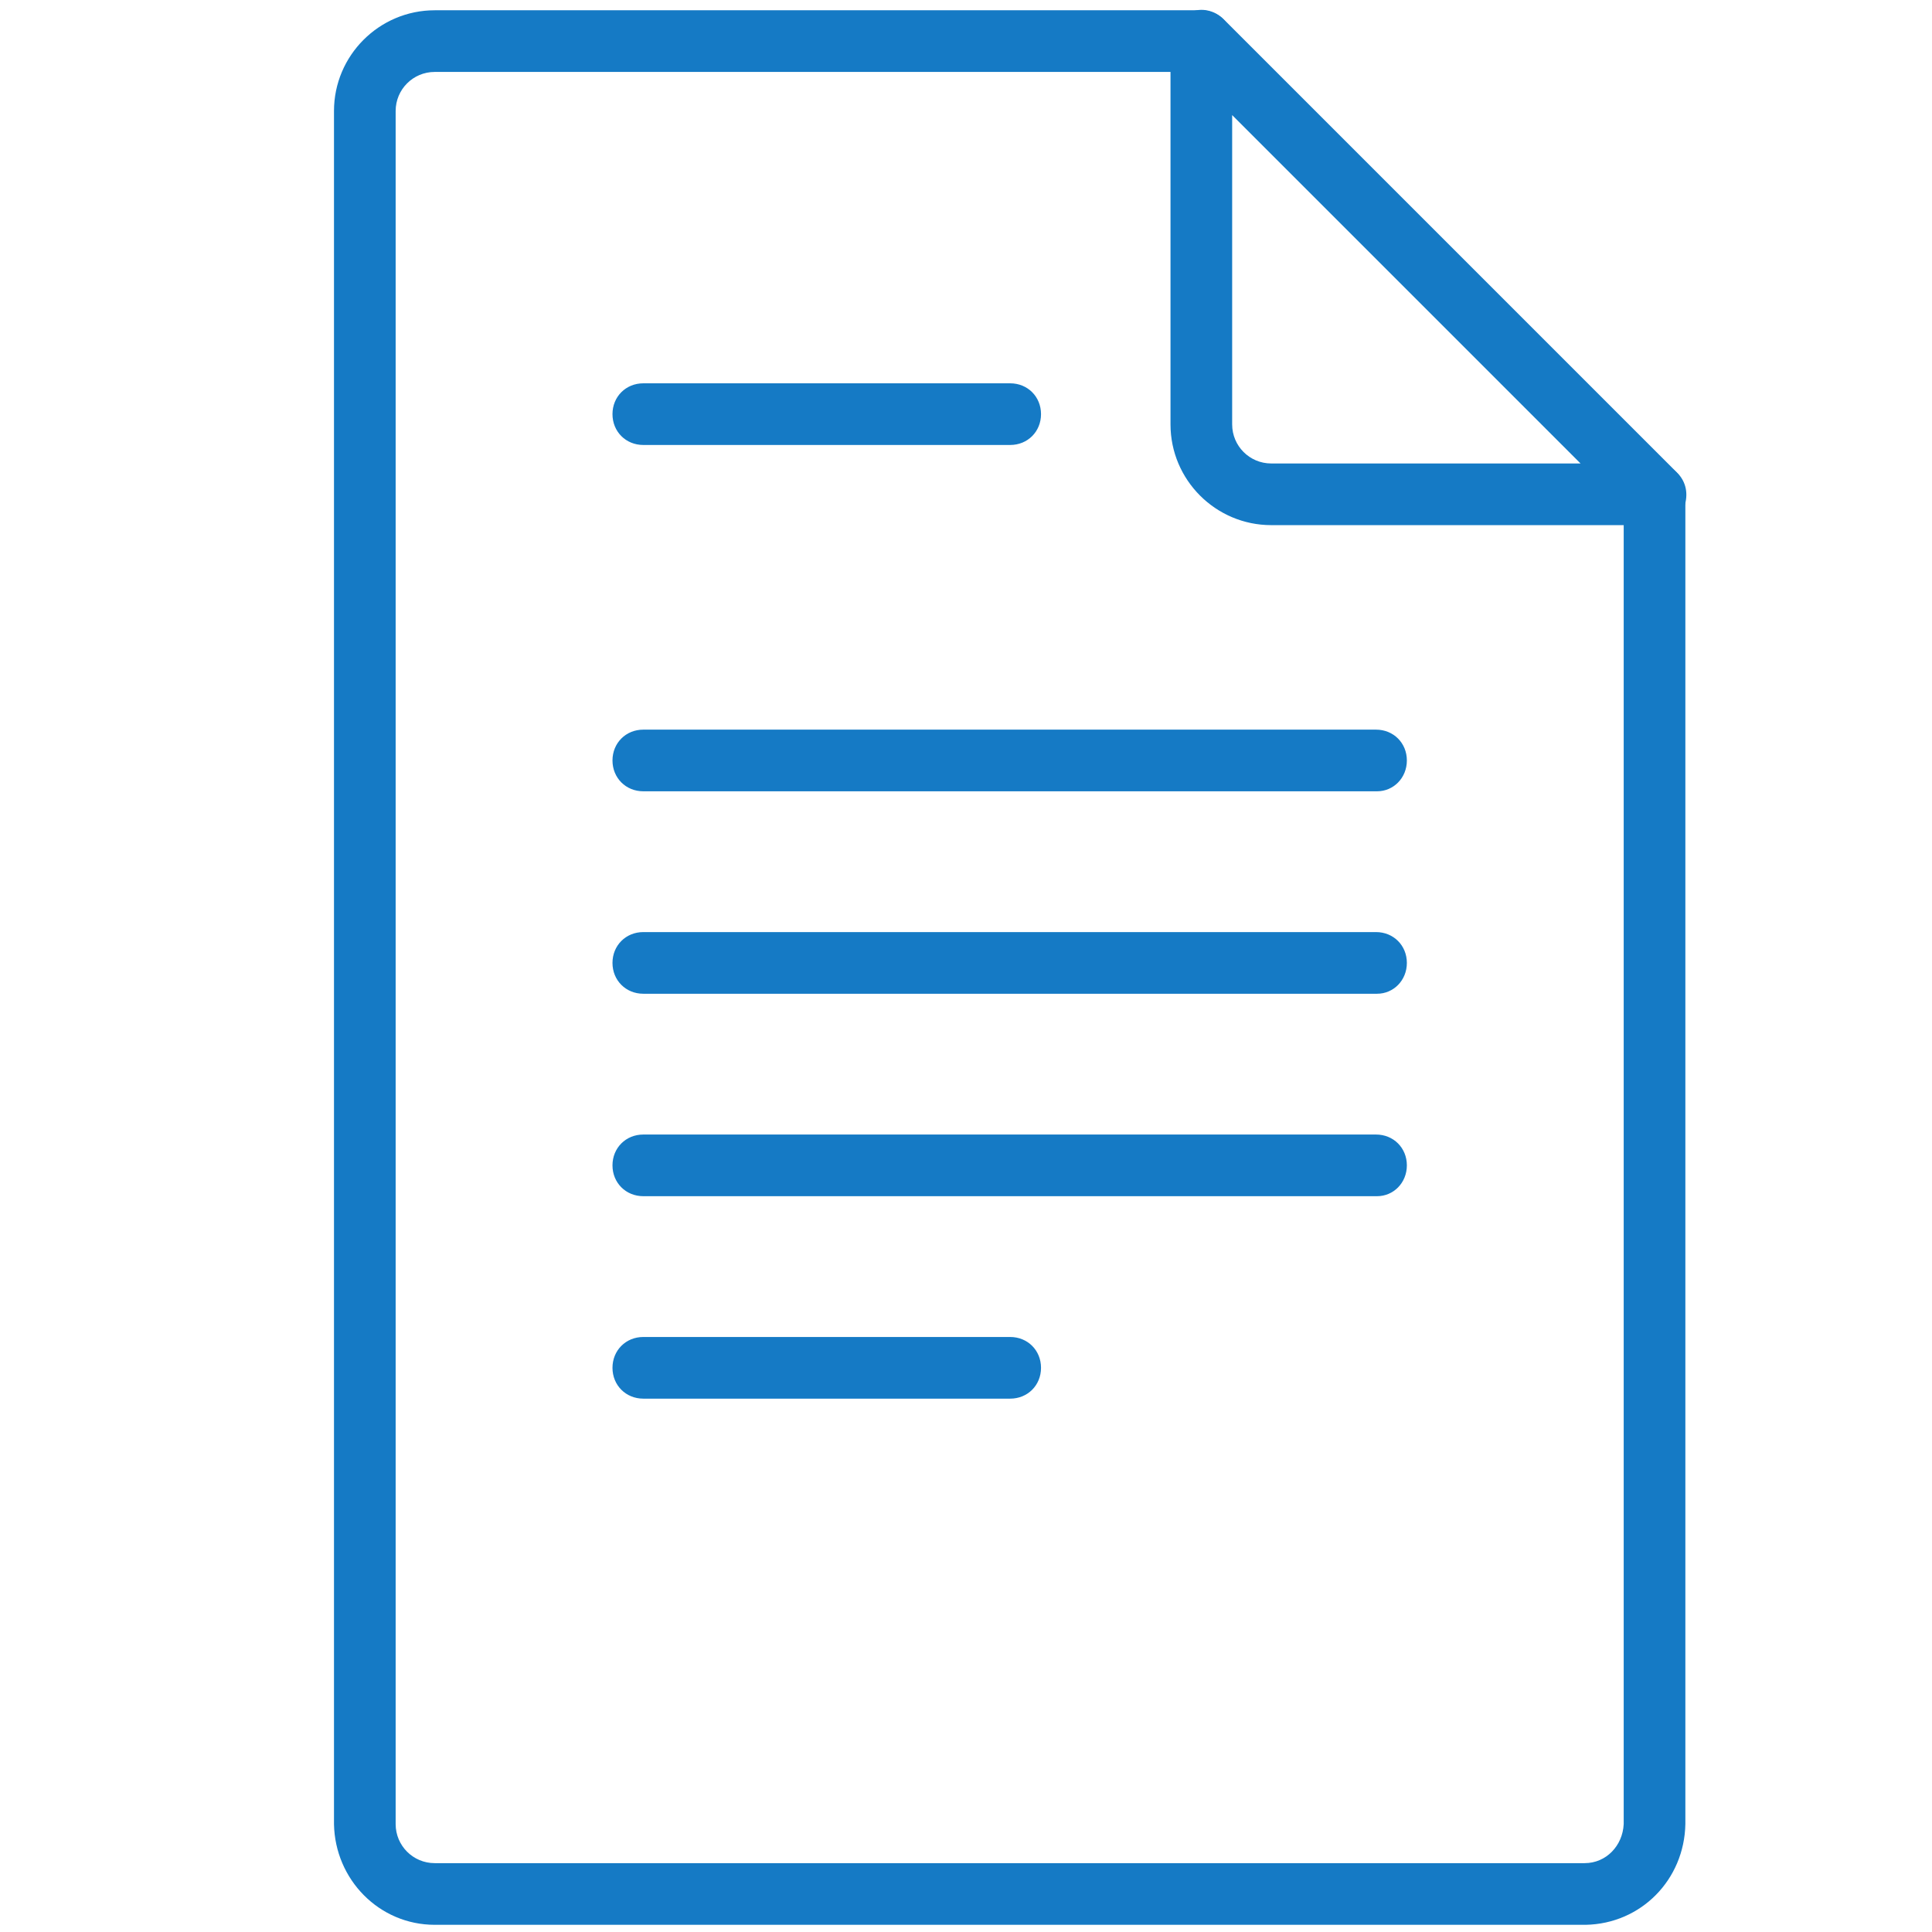
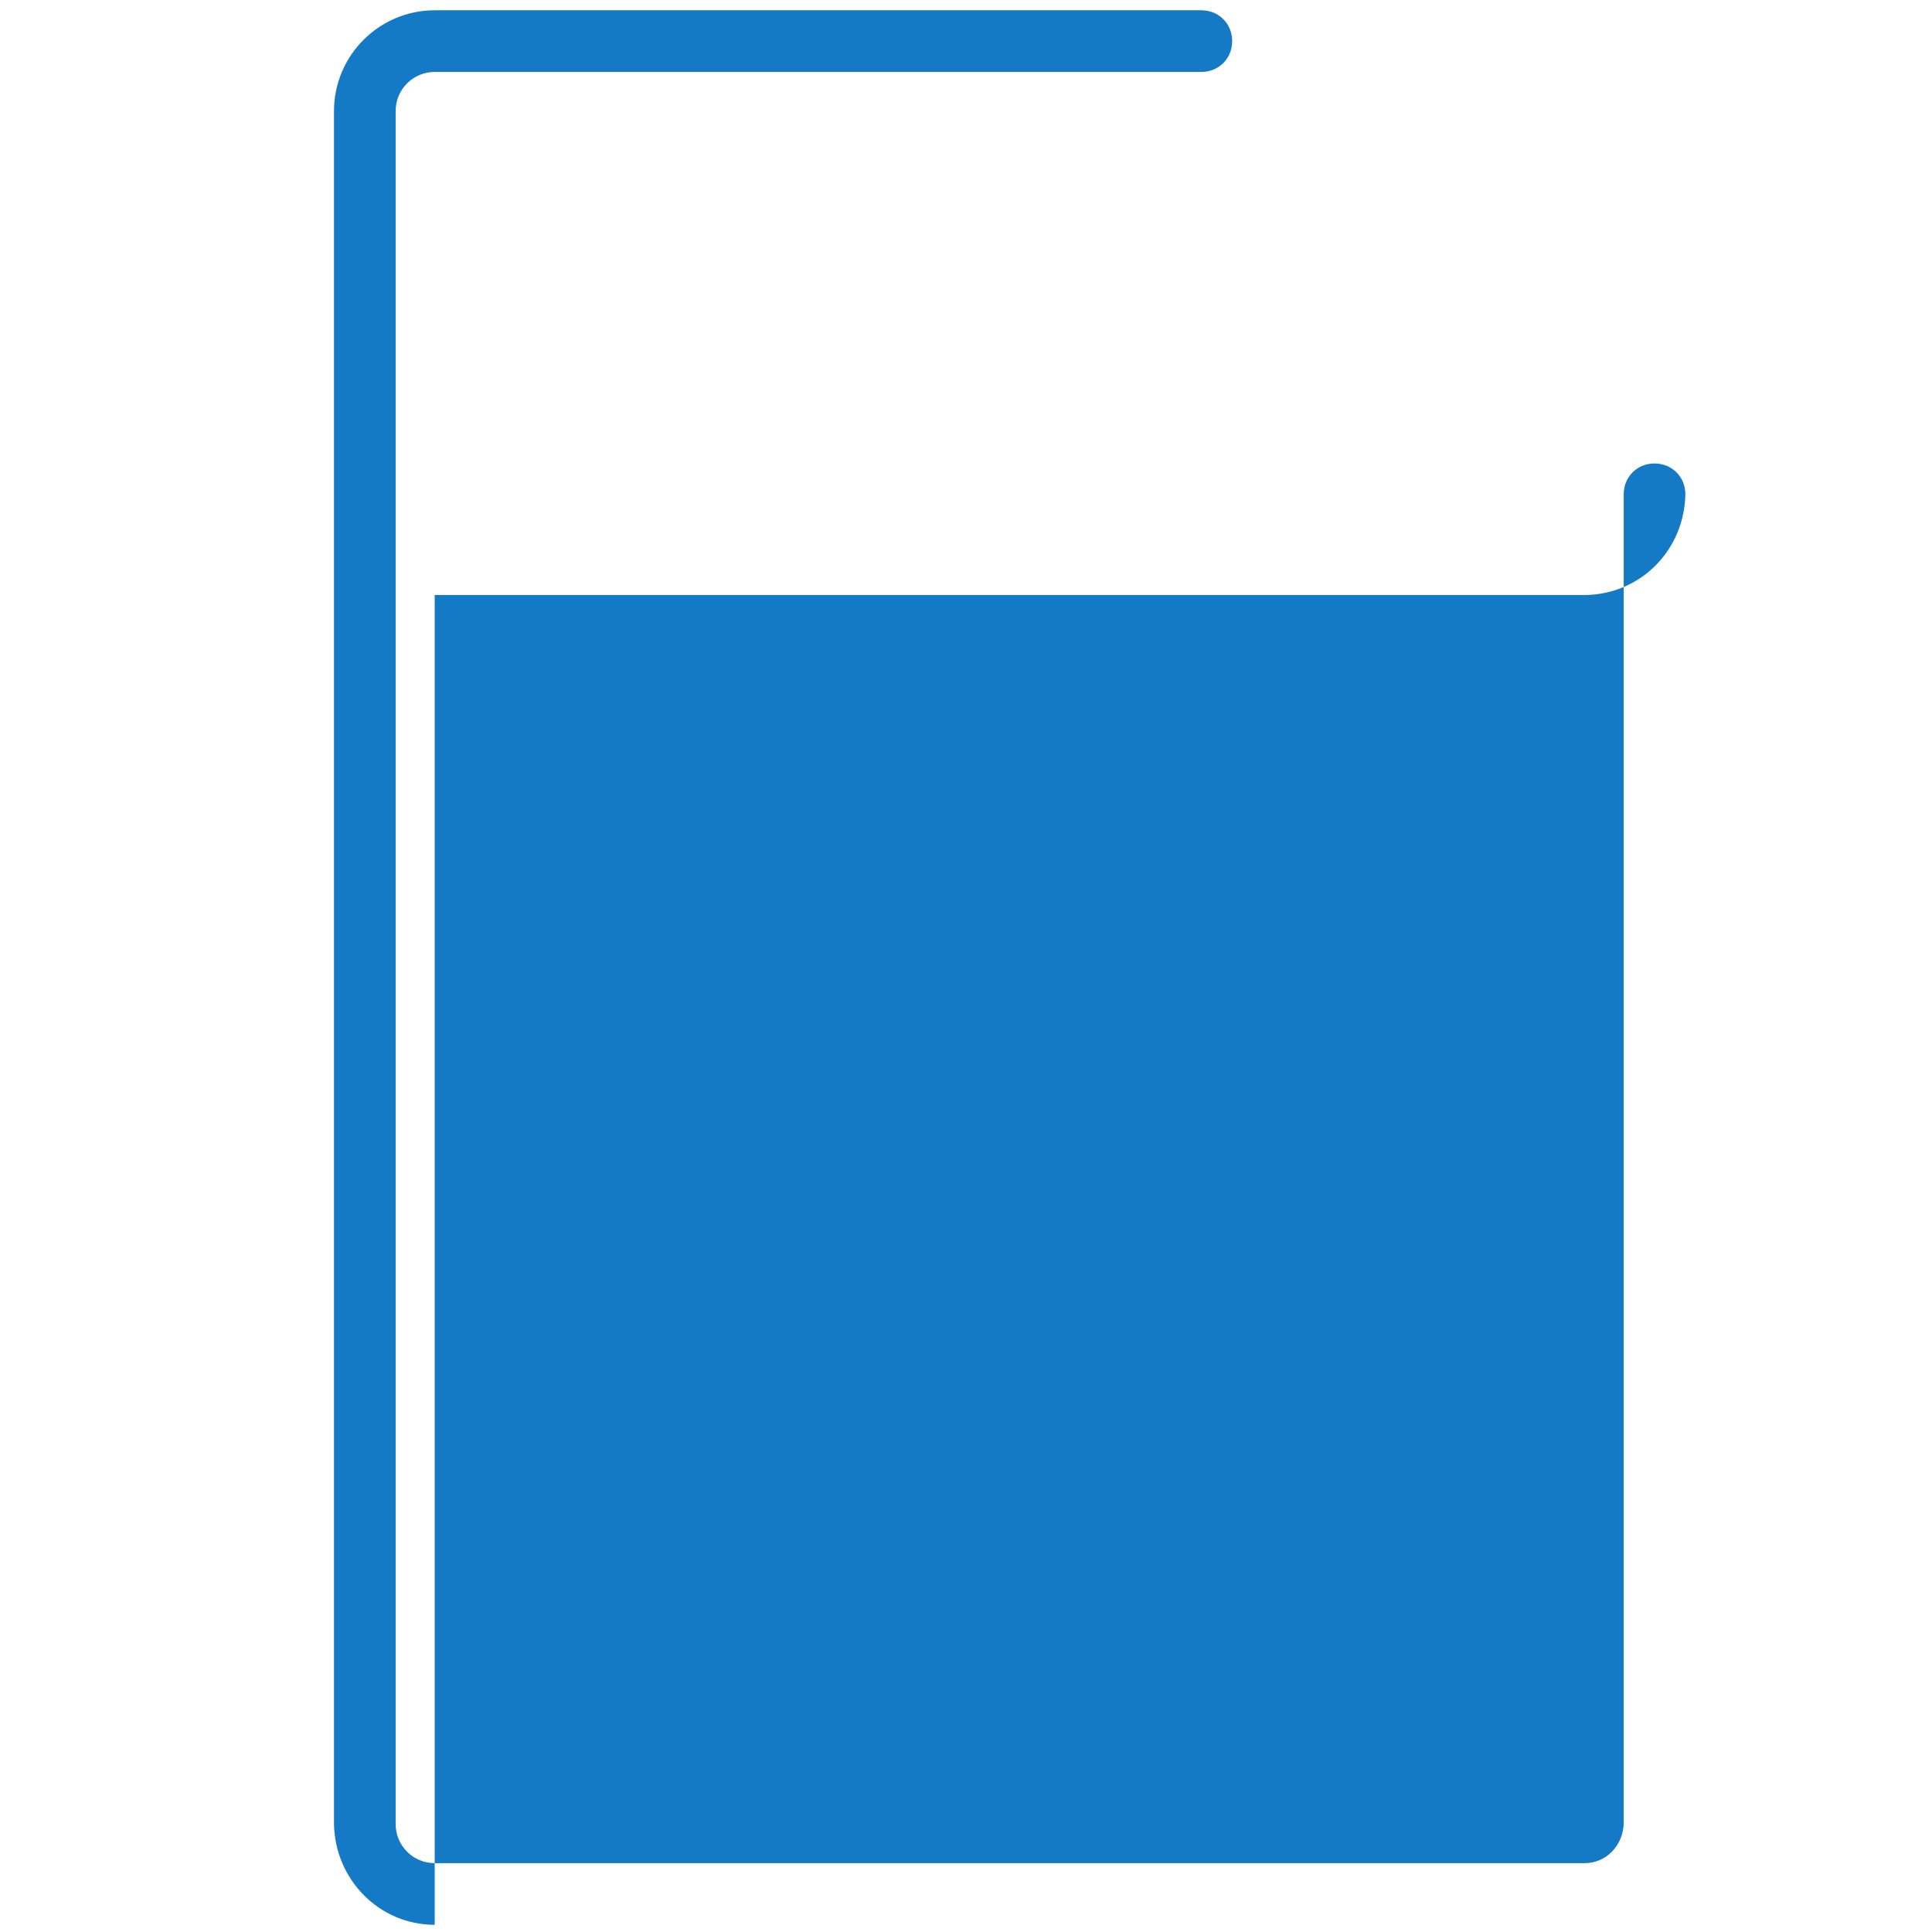
<svg xmlns="http://www.w3.org/2000/svg" width="188" height="188" style="enable-background:new 0 0 188 188" xml:space="preserve">
  <switch>
    <g>
-       <path style="fill:#157ac5" d="M42.3 187.3c-5.4 0-9.7-4.4-9.8-9.8V10.8c0-5.4 4.4-9.8 9.8-9.8h74.6c1.7 0 3 1.3 3 3s-1.3 3-3 3H42.3c-2.1 0-3.8 1.7-3.8 3.8v166.7c0 2.1 1.7 3.8 3.8 3.8h111.9c2.1 0 3.7-1.7 3.8-3.8V48.1c0-1.7 1.3-3 3-3s3 1.3 3 3v129.4c-.1 5.4-4.3 9.7-9.7 9.8h-112z" />
-       <path style="fill:#157ac5" d="M161 51.1h-37.3c-5.4 0-9.8-4.4-9.8-9.8V4c0-1.2.7-2.3 1.9-2.8 1.1-.5 2.4-.2 3.3.7L163.2 46c.9.9 1.1 2.1.7 3.3-.6 1.1-1.7 1.8-2.9 1.8zm-41.1-39.9v30.1c0 2.1 1.7 3.8 3.8 3.8h30.1l-33.9-33.9zM98.3 43.3H62.6c-1.7 0-3-1.3-3-3s1.3-3 3-3h35.7c1.7 0 3 1.3 3 3s-1.3 3-3 3zM134 77H62.6c-1.7 0-3-1.3-3-3s1.3-3 3-3h71.3c1.7 0 3 1.3 3 3s-1.3 3-2.9 3zm0 19.7H62.6c-1.7 0-3-1.3-3-3s1.3-3 3-3h71.3c1.7 0 3 1.3 3 3s-1.3 3-2.9 3zm0 19.7H62.6c-1.7 0-3-1.3-3-3s1.3-3 3-3h71.3c1.7 0 3 1.3 3 3s-1.3 3-2.9 3zm-35.7 19.7H62.6c-1.7 0-3-1.3-3-3s1.3-3 3-3h35.7c1.7 0 3 1.3 3 3s-1.3 3-3 3z" />
+       <path style="fill:#157ac5" d="M42.3 187.3c-5.4 0-9.7-4.4-9.8-9.8V10.8c0-5.4 4.4-9.8 9.8-9.8h74.6c1.7 0 3 1.3 3 3s-1.3 3-3 3H42.3c-2.1 0-3.8 1.7-3.8 3.8v166.7c0 2.1 1.7 3.8 3.8 3.8h111.9c2.1 0 3.7-1.7 3.8-3.8V48.1c0-1.7 1.3-3 3-3s3 1.3 3 3c-.1 5.4-4.3 9.7-9.7 9.8h-112z" />
    </g>
  </switch>
</svg>